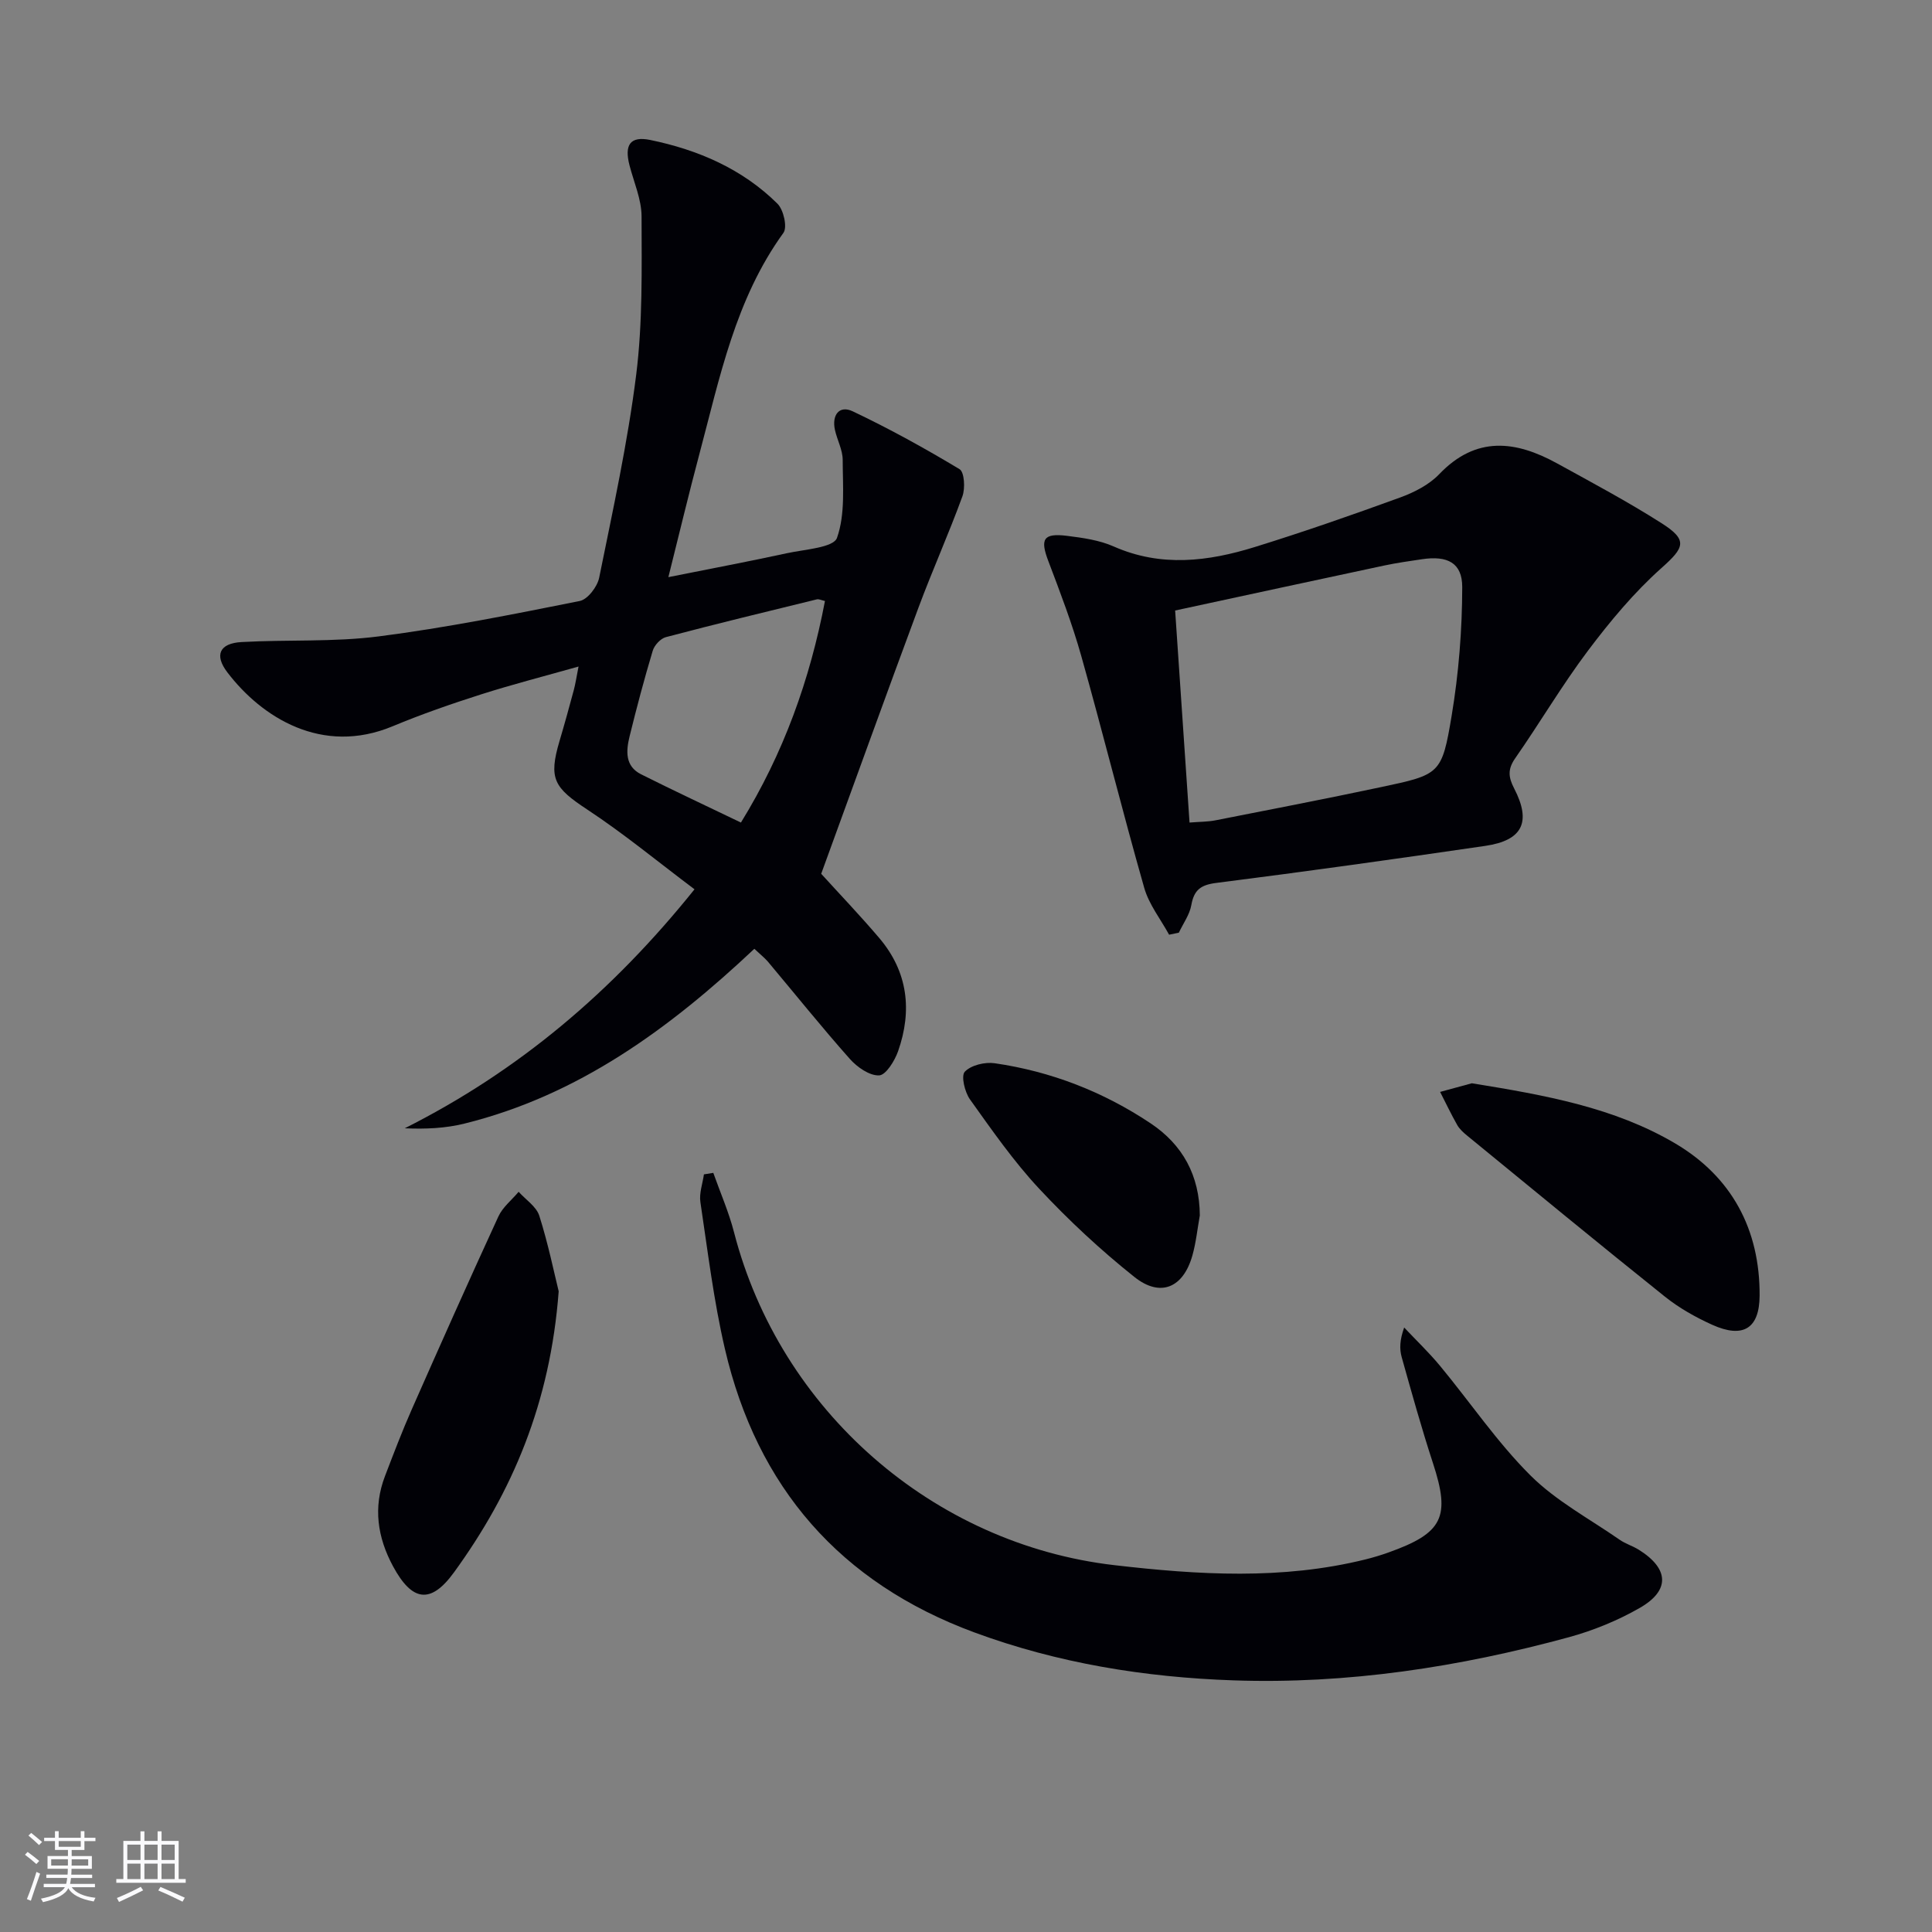
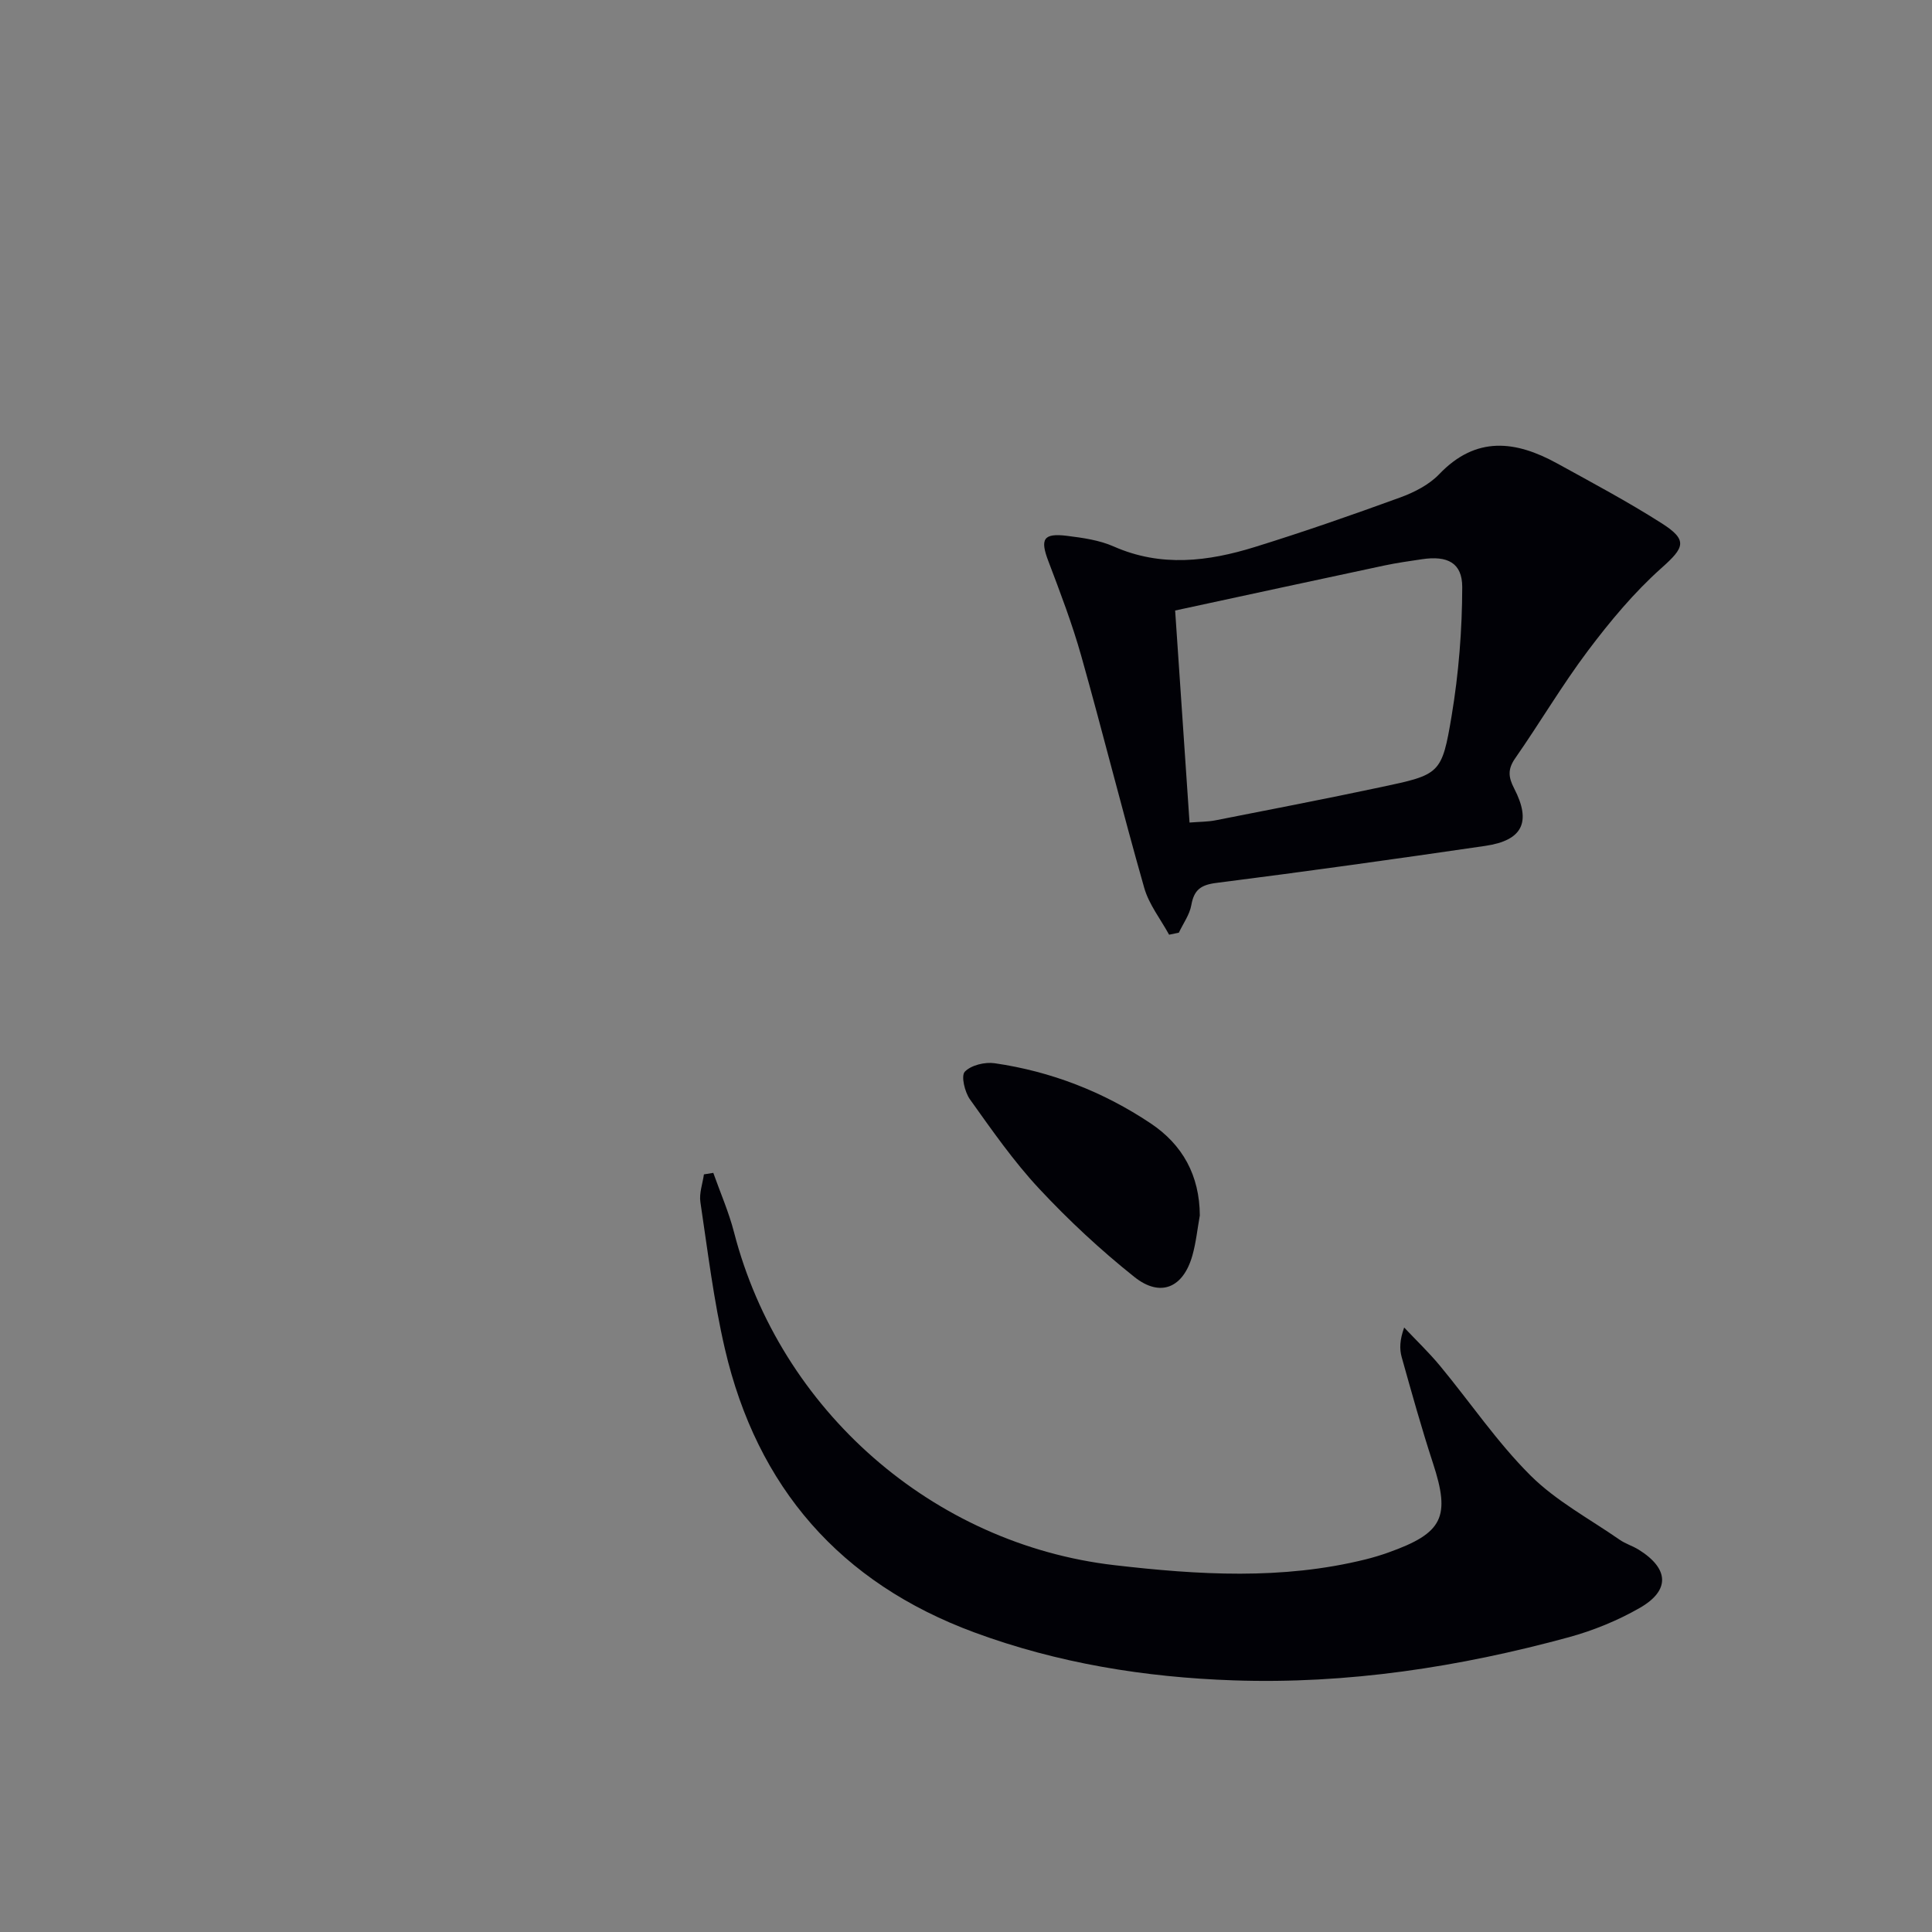
<svg xmlns="http://www.w3.org/2000/svg" enable-background="new 0 0 400 400" viewBox="0 0 400 400">
  <rect x="0" y="0" width="400" height="400" fill="#808080" stroke="none" />
  <g fill="#010106">
-     <path d="m156.18 196.44c-17.48 16.45-36.39 30.34-60.03 36.19-3.91.97-8.01 1.16-12.35.97 23.5-11.83 42.94-28.23 59.99-49.48-7.57-5.69-14.6-11.5-22.17-16.49-6.92-4.56-8.09-6.38-5.78-14.2 1.04-3.5 2.01-7.03 2.96-10.56.34-1.27.53-2.58.98-4.87-7.08 2-13.71 3.7-20.23 5.78-6.17 1.97-12.3 4.1-18.27 6.59-14.6 6.08-27.09-1.83-34.21-11.17-2.74-3.59-1.62-6.02 2.95-6.27 9.46-.53 19.02.03 28.38-1.17 13.97-1.79 27.81-4.57 41.63-7.33 1.64-.33 3.64-2.95 4.02-4.81 2.83-13.97 5.9-27.94 7.67-42.06 1.35-10.8 1.13-21.82 1.11-32.75-.01-3.53-1.59-7.07-2.5-10.59-1.09-4.21.12-6.1 4.3-5.24 9.9 2.04 19.06 5.98 26.34 13.2 1.26 1.25 2.08 4.86 1.23 6.03-9.96 13.75-13.18 29.98-17.41 45.83-2.17 8.12-4.12 16.31-6.41 25.45 8.79-1.76 16.71-3.25 24.58-4.96 3.65-.79 9.61-1.14 10.33-3.17 1.74-4.92 1.19-10.7 1.18-16.14 0-2.08-1.15-4.13-1.61-6.23-.66-3.04.88-5.16 3.69-3.83 7.57 3.59 14.94 7.66 22.12 11.98 1 .61 1.19 3.96.59 5.61-2.83 7.77-6.23 15.33-9.11 23.08-6.76 18.19-13.33 36.45-20.13 55.08 3.59 3.96 7.96 8.52 12.04 13.32 5.91 6.97 6.84 14.98 3.88 23.41-.7 1.99-2.52 4.95-3.93 5.01-2 .08-4.55-1.71-6.06-3.41-5.85-6.59-11.37-13.48-17.04-20.23-.76-.84-1.67-1.56-2.73-2.57zm14.62-72.01c-.77-.17-1.27-.44-1.68-.34-10.43 2.55-20.87 5.08-31.25 7.82-1.11.29-2.39 1.68-2.73 2.82-1.76 5.86-3.33 11.78-4.79 17.72-.73 2.99-.99 6.17 2.38 7.86 6.77 3.4 13.64 6.6 20.67 9.99 8.81-14.28 14.28-29.53 17.4-45.87z" />
    <path d="m147.68 242.83c1.45 4.09 3.21 8.11 4.29 12.29 9.53 36.91 41.22 64.58 78.75 68.93 17.42 2.02 34.75 3.08 51.99-1.19 1.61-.4 3.2-.88 4.76-1.44 11.3-4.02 12.86-7.35 9.21-18.49-2.37-7.24-4.41-14.59-6.47-21.93-.48-1.71-.42-3.57.51-6.15 2.48 2.64 5.12 5.15 7.42 7.93 6.25 7.55 11.8 15.78 18.7 22.67 5.31 5.3 12.23 8.99 18.48 13.33 1.22.85 2.71 1.29 3.98 2.08 6.26 3.91 6.53 8.42.18 12.05-4.56 2.61-9.59 4.67-14.67 6.06-22.71 6.19-45.87 9.74-69.45 8.93-18.31-.63-36.35-3.54-53.64-9.93-27.76-10.26-44.97-30.01-51.64-58.71-2.32-9.98-3.55-20.22-5.07-30.37-.28-1.84.46-3.83.73-5.75.65-.11 1.29-.21 1.94-.31z" />
    <path d="m242.05 193.52c-1.76-3.22-4.17-6.26-5.15-9.7-4.54-15.93-8.53-32.01-13.02-47.95-1.88-6.69-4.37-13.21-6.84-19.72-1.73-4.55-1.04-5.82 3.88-5.21 3.28.41 6.71.89 9.68 2.21 9.8 4.32 19.54 3.1 29.21.1 10.12-3.14 20.14-6.63 30.1-10.26 2.91-1.06 5.97-2.63 8.07-4.82 7.63-7.98 15.82-6.95 24.4-2.23 7.27 4 14.62 7.92 21.61 12.37 5.56 3.53 4.75 5.06-.02 9.31-5.65 5.04-10.6 10.99-15.17 17.06-5.39 7.16-9.95 14.93-15.08 22.29-1.58 2.26-1.46 3.89-.23 6.27 3.61 6.97 1.73 10.76-5.97 11.89-18.55 2.71-37.11 5.31-55.71 7.67-3.22.41-4.6 1.45-5.16 4.59-.35 1.99-1.69 3.81-2.58 5.71-.66.14-1.34.28-2.02.42zm4.23-23.22c2.13-.17 3.79-.15 5.37-.46 11.39-2.24 22.79-4.44 34.14-6.85 12.35-2.62 12.73-2.65 14.76-14.82 1.46-8.76 2.17-17.72 2.19-26.6.01-5.08-3.09-6.57-8.33-5.79-2.62.39-5.25.76-7.84 1.31-14.38 3.06-28.75 6.18-43.27 9.31 1.01 14.96 1.99 29.31 2.98 43.9z" />
-     <path d="m115.67 267.35c-1.74 23.11-9.58 41.55-21.69 58.21-4.86 6.68-8.7 5.96-12.61-1.28-3.23-5.99-4.14-12.19-1.67-18.65 1.78-4.65 3.55-9.3 5.56-13.85 5.89-13.35 11.83-26.68 17.93-39.93.89-1.93 2.77-3.41 4.19-5.1 1.47 1.64 3.67 3.05 4.28 4.97 1.83 5.77 3.05 11.74 4.01 15.63z" />
-     <path d="m304.73 224.28c15.19 2.46 29.47 5.01 42.08 12.44 11.73 6.92 17.57 17.83 17.5 31.52-.04 6.87-3.45 8.91-9.82 6.04-3.45-1.56-6.86-3.48-9.81-5.84-13.75-11-27.34-22.2-40.96-33.35-.77-.63-1.55-1.34-2.03-2.19-1.26-2.23-2.36-4.54-3.53-6.83 2.41-.65 4.83-1.32 6.57-1.79z" />
    <path d="m248.41 251.65c-.5 2.77-.78 5.6-1.54 8.29-1.88 6.67-6.6 8.75-12.01 4.44-6.99-5.57-13.61-11.73-19.71-18.27-5.3-5.68-9.79-12.14-14.32-18.48-1.09-1.52-1.89-4.88-1.08-5.74 1.29-1.36 4.16-2.05 6.17-1.76 11.66 1.69 22.48 5.89 32.28 12.43 6.67 4.44 10.16 10.83 10.21 19.09z" />
  </g>
-   <path d="m5.17 384 .55-.58c.85.61 1.65 1.24 2.4 1.87l-.59.64c-.83-.73-1.62-1.38-2.36-1.93m1.22 9.53-.82-.34c.71-1.76 1.37-3.64 1.98-5.63.24.13.5.25.76.36-.6 1.67-1.24 3.54-1.92 5.61m-.5-13.5.57-.54c.56.44 1.31 1.06 2.26 1.87l-.64.64c-.68-.66-1.41-1.32-2.19-1.97m3.25.46h2.24v-1.36h.77v1.36h4.57v-1.36h.76v1.36h2.28v.69h-2.28v1.84h-2.64v1.26h4.18v2.64h-4.21c0 .45-.02.86-.05 1.21h4.32v.69h-4.38c-.04.34-.1.75-.19 1.22h5.15v.69h-4.82c.87 1.19 2.51 1.92 4.93 2.19-.17.32-.3.57-.37.76-2.77-.49-4.52-1.41-5.26-2.76-.56 1.26-2.3 2.23-5.24 2.9-.12-.24-.26-.48-.43-.72 2.73-.55 4.38-1.34 4.96-2.38h-4.38v-.69h4.65c.1-.38.17-.79.21-1.22h-4.32v-.69h4.4c.03-.34.05-.75.05-1.21h-4.2v-2.64h4.23v-1.26h-2.69v-1.84h-2.24zm1.46 4.46v1.29h3.45c.01-.4.02-.57.01-.53v-.32-.45h-3.46zm1.55-2.59h4.57v-1.19h-4.57zm6.11 2.59h-3.42v.77c-.01.19-.01.37-.02.53h3.44z" fill="#fafafc" />
-   <path d="m32.63 379.16h.82v1.98h3.54v7.89h1.46v.78h-14.37v-.78h1.46v-7.89h3.54v-1.98h.82v1.98h2.73zm-3.49 11.48.5.73c-1.61.82-3.28 1.63-5 2.41-.13-.27-.28-.55-.44-.82 1.75-.72 3.4-1.49 4.94-2.32m-2.78-5.55h2.73v-3.18h-2.73zm0 3.95h2.73v-3.2h-2.73zm3.54-3.95h2.73v-3.18h-2.73zm0 3.95h2.73v-3.2h-2.73zm7.89 4.68c-1.84-.92-3.51-1.7-5.02-2.32l.45-.73c1.89.8 3.57 1.55 5.04 2.23zm-1.62-11.81h-2.73v3.18h2.73zm-2.73 7.13h2.73v-3.2h-2.73z" fill="#fafafc" />
</svg>